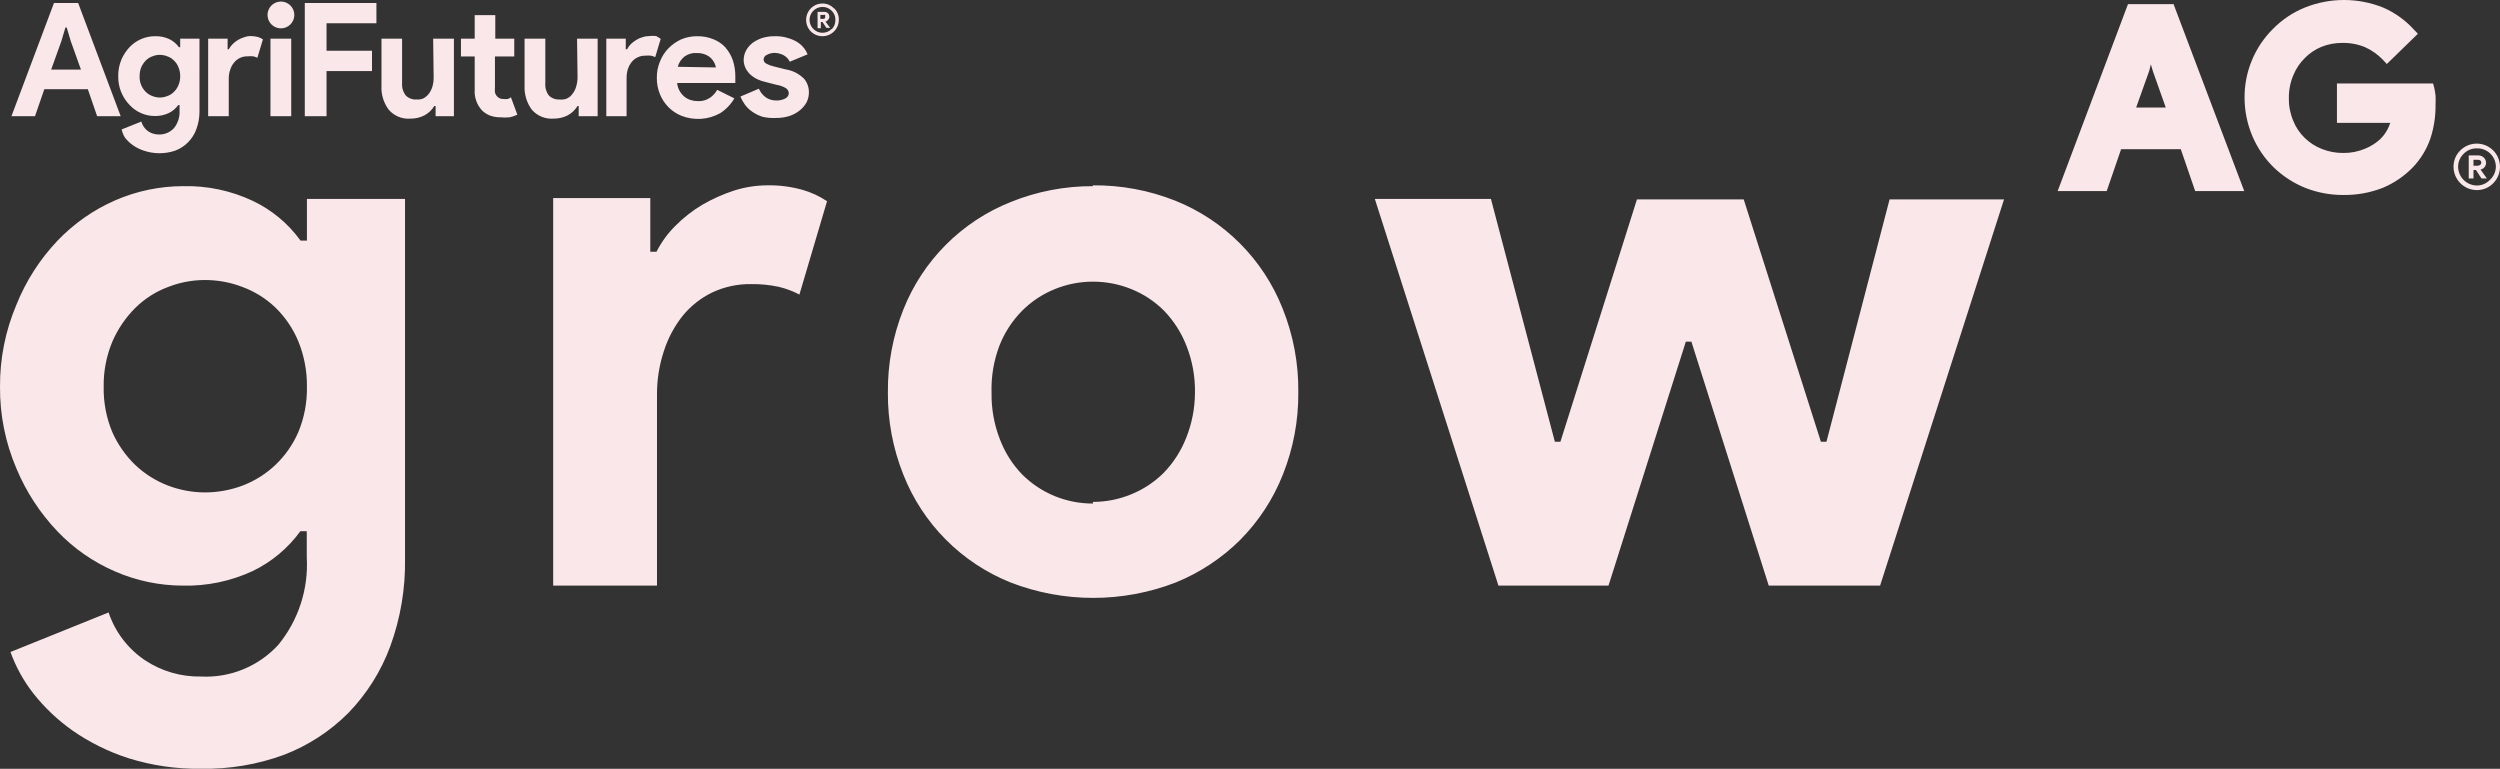
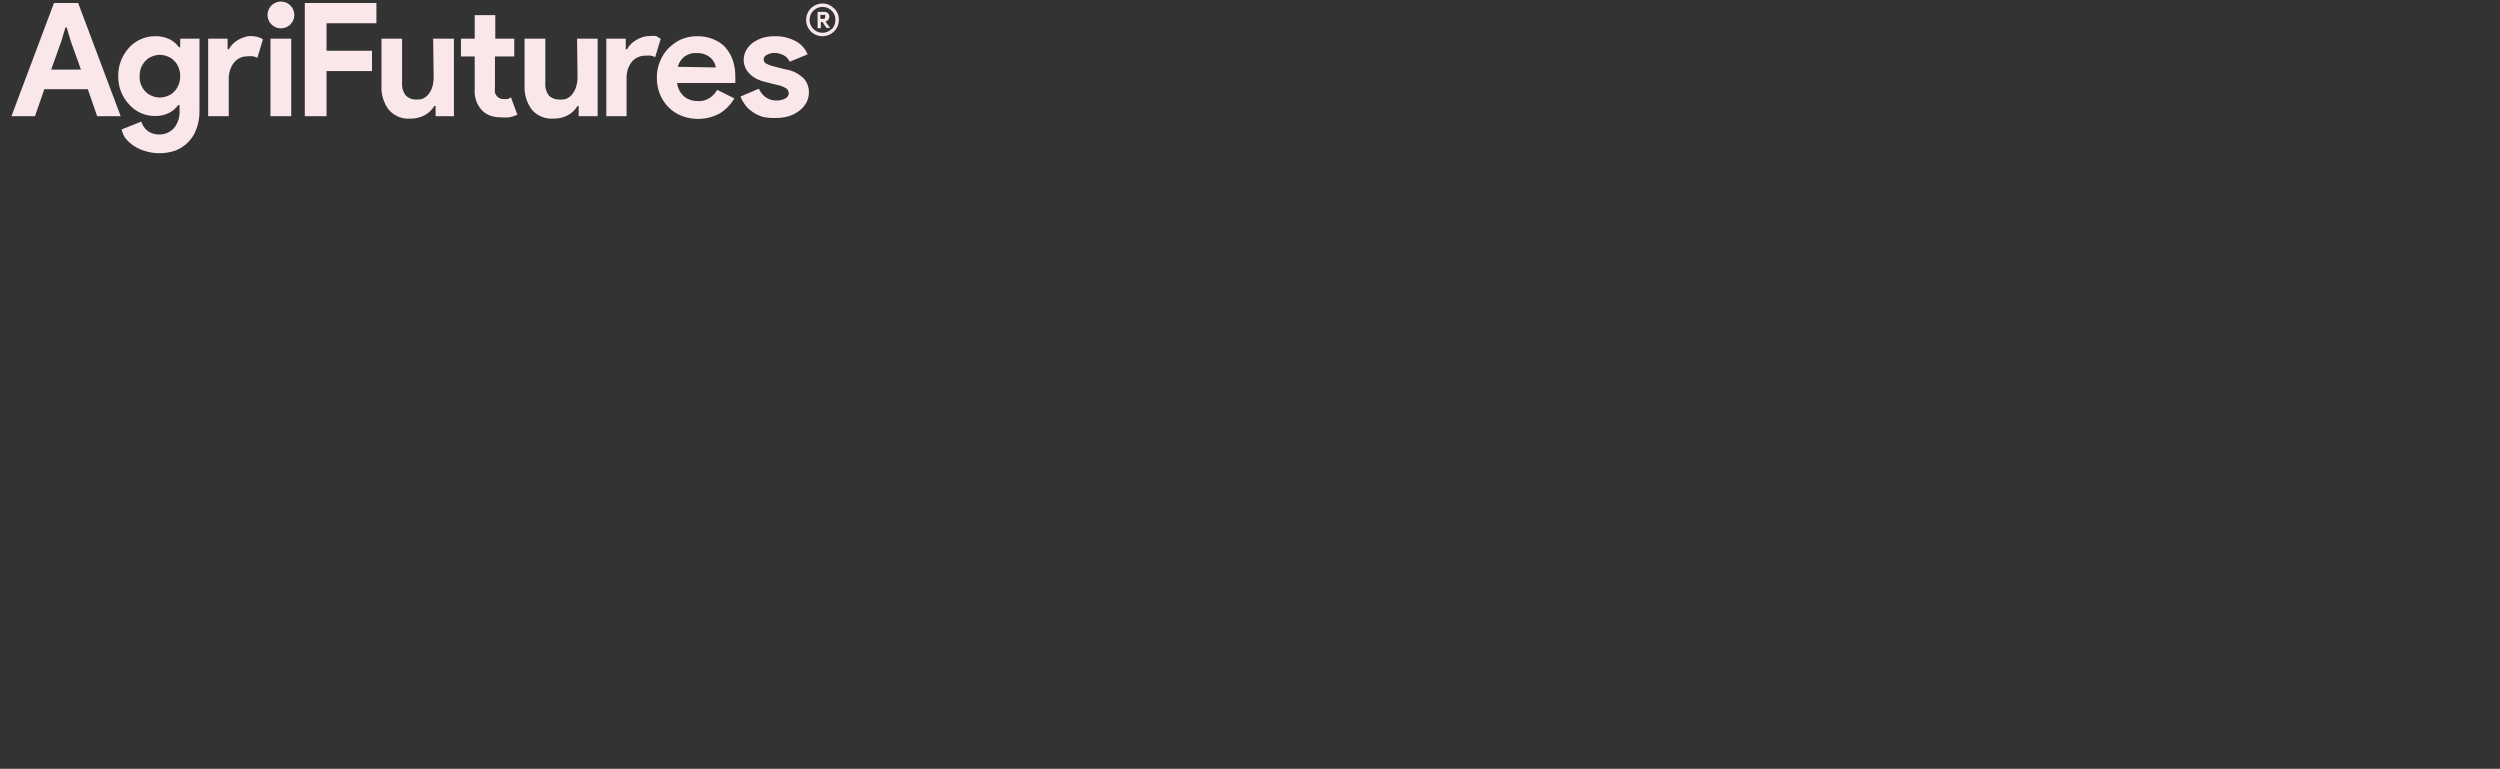
<svg xmlns="http://www.w3.org/2000/svg" viewBox="0 0 805.633 247.746" id="a">
  <rect x="0" y="0" width="805.633" height="247.746" fill="#333333" stroke="none" />
  <defs>
    <style>.b{fill:#f9e7e9;}</style>
  </defs>
-   <path d="M64.814,247.734c-7.966.118-15.9-1.039-23.501-3.425-6.396-2.066-12.451-5.067-17.968-8.905-4.796-3.385-9.073-7.45-12.699-12.067-3.1-4.001-5.554-8.464-7.272-13.226l31.616-12.752c2.101,6.276,6.212,11.684,11.698,15.386,5.35,3.551,11.654,5.389,18.074,5.269,9.417.48,18.556-3.269,24.924-10.222,6.484-7.914,9.757-17.976,9.169-28.191v-8.431h-2.055c-3.982,5.496-9.27,9.915-15.386,12.857-7.041,3.269-14.739,4.874-22.5,4.69-7.487-.014-14.892-1.556-21.762-4.532-7.028-3.018-13.374-7.428-18.653-12.962-5.611-5.897-10.094-12.773-13.226-20.287C1.722,142.611-.072,133.642.002,124.591c-.055-9.049,1.738-18.014,5.269-26.346,3.073-7.682,7.579-14.71,13.279-20.708,5.292-5.534,11.633-9.959,18.653-13.015,6.87-2.976,14.275-4.518,21.762-4.532,7.767-.192,15.471,1.432,22.5,4.742,6.124,2.907,11.416,7.31,15.386,12.804h2.055v-13.437h31.616v115.924c.158,9.664-1.468,19.274-4.795,28.349-2.959,7.992-7.553,15.279-13.489,21.393-5.893,5.909-12.968,10.506-20.761,13.489-8.536,3.123-17.575,4.641-26.663,4.479ZM66.079,158.683c4.14-.008,8.244-.758,12.119-2.213,3.915-1.499,7.496-3.755,10.539-6.639,3.142-2.982,5.651-6.566,7.377-10.539,1.929-4.62,2.88-9.59,2.793-14.596.071-5.056-.878-10.074-2.793-14.754-1.701-4.079-4.21-7.772-7.377-10.855-3.031-2.886-6.616-5.127-10.539-6.587-3.865-1.497-7.974-2.265-12.119-2.266-4.094-.003-8.152.765-11.961,2.266-3.95,1.479-7.541,3.778-10.539,6.745-3.122,3.121-5.625,6.804-7.377,10.855-1.929,4.62-2.88,9.59-2.793,14.596-.087,5.006.864,9.976,2.793,14.596,1.763,3.952,4.268,7.529,7.377,10.539,3.044,2.882,6.625,5.138,10.539,6.639,3.819,1.459,7.873,2.209,11.961,2.213ZM178.262,63.836h31.3v17.283h2.002c1.572-3.104,3.636-5.934,6.112-8.378,2.558-2.575,5.425-4.823,8.536-6.692,3.222-1.876,6.63-3.412,10.17-4.584,3.489-1.133,7.133-1.72,10.802-1.739,3.825-.08,7.642.4,11.329,1.423,2.847.802,5.55,2.046,8.009,3.688l-8.905,30.088c-2.084-1.096-4.297-1.928-6.587-2.477-2.959-.645-5.982-.945-9.01-.896-4.312-.059-8.582.86-12.488,2.687-3.69,1.787-6.945,4.359-9.537,7.535-2.694,3.394-4.748,7.251-6.06,11.382-1.51,4.571-2.258,9.36-2.213,14.174v61.387h-33.46l0-124.882ZM352.149,59.726c9.107-.091,18.145,1.591,26.61,4.953,15.803,6.335,28.304,18.893,34.567,34.725,3.463,8.622,5.182,17.846,5.059,27.137.065,9.02-1.617,17.966-4.953,26.346-3.109,7.885-7.788,15.056-13.753,21.077-5.956,5.921-13.031,10.596-20.814,13.753-17.106,6.608-36.061,6.608-53.167,0-15.851-6.336-28.379-18.941-34.619-34.83-3.336-8.38-5.018-17.327-4.953-26.346-.102-9.142,1.58-18.217,4.953-26.715,6.264-15.849,18.789-28.413,34.619-34.725,8.435-3.417,17.456-5.153,26.557-5.111l-.105-.263ZM352.149,161.739c4.229.011,8.42-.813,12.33-2.424,3.945-1.586,7.529-3.952,10.539-6.955,3.123-3.228,5.577-7.043,7.219-11.224,1.864-4.641,2.829-9.594,2.845-14.596.088-5.116-.825-10.199-2.687-14.965-1.624-4.237-4.078-8.107-7.219-11.382-3.005-3.022-6.589-5.406-10.539-7.008-3.918-1.587-8.103-2.41-12.33-2.424-4.264-.015-8.489.808-12.436,2.424-3.949,1.602-7.534,3.986-10.539,7.008-3.158,3.211-5.632,7.029-7.272,11.224-1.829,4.826-2.688,9.965-2.529,15.123-.088,5.133.825,10.234,2.687,15.017,1.596,4.223,4.034,8.077,7.166,11.329,6.065,6.055,14.299,9.432,22.869,9.379l-.105-.527ZM443.044,64.099h37.412l20.603,78.249h1.792l24.66-78.091h34.408l24.871,78.091h1.792l20.339-78.091h36.885l-39.941,124.461h-35.884l-24.924-78.618h-1.792l-24.924,78.618h-35.462l-39.836-124.619Z" class="b" />
-   <path d="M700.448,1.342h-14.701l-22.658,60.228h15.808l4.637-13.489h19.233l4.637,13.489h15.808l-22.553-59.648-.211-.58ZM693.124,20.733l.632,2.16,4.163,11.751h-9.537l4.215-11.803.527-2.108ZM784.862,33.695c.057,3.683-.495,7.351-1.633,10.855-1.175,3.456-3.08,6.619-5.585,9.274-2.76,2.871-6.077,5.148-9.748,6.692-4.078,1.594-8.426,2.382-12.804,2.318-4.203.015-8.37-.772-12.277-2.318-3.76-1.533-7.193-3.769-10.117-6.587-2.884-2.832-5.192-6.196-6.797-9.906-1.672-3.897-2.55-8.089-2.582-12.33-.107-8.451,3.243-16.579,9.274-22.5,2.884-2.907,6.325-5.201,10.117-6.745,8.115-3.265,17.178-3.265,25.293,0,3.794,1.649,7.19,4.093,9.959,7.166l1.212,1.265-10.012,9.748-1.265-1.37c-1.641-1.703-3.59-3.08-5.744-4.057-2.337-.963-4.85-1.43-7.377-1.37-2.291-.013-4.563.417-6.692,1.265-1.973.815-3.765,2.015-5.269,3.53-1.616,1.566-2.89,3.45-3.741,5.533-1.023,2.378-1.526,4.947-1.475,7.535-.038,2.497.447,4.973,1.423,7.272.839,2.09,2.114,3.976,3.741,5.533,1.59,1.534,3.471,2.735,5.533,3.53,2.164.854,4.471,1.283,6.797,1.265,2.423.033,4.826-.434,7.061-1.37,1.762-.712,3.386-1.728,4.795-3.003.953-.901,1.754-1.951,2.371-3.109.379-.709.697-1.449.948-2.213h-17.178v-12.699h30.983l.369,1.37c.188.835.328,1.679.422,2.529.052.965.052,1.933-0,2.898ZM803.41,48.449c-2.917-2.893-7.622-2.893-10.539,0-1.431,1.377-2.232,3.283-2.213,5.269,0,4.161,3.374,7.535,7.535,7.535,1.986.019,3.892-.782,5.269-2.213,2.893-2.917,2.893-7.622,0-10.539l-.053-.053ZM802.304,58.04c-1.105,1.136-2.631,1.766-4.215,1.739-3.253-.083-5.871-2.701-5.954-5.954-.027-1.585.602-3.11,1.739-4.215,1.092-1.161,2.621-1.811,4.215-1.792,3.285-.146,6.066,2.4,6.212,5.685.004.09.006.18.006.269-.046,1.639-.771,3.185-2.002,4.268ZM799.458,54.615c.486-.108.917-.389,1.212-.79.311-.388.479-.872.474-1.37-.009-.638-.275-1.246-.738-1.686-.458-.43-1.059-.674-1.686-.685h-3.162v7.43h1.528v-2.74h.79l1.792,2.74h1.739l-2.002-2.793.053-.105ZM798.615,53.403h-1.528v-1.897h1.528c.273-.03.545.067.738.263.153.178.245.399.263.632-.006.262-.121.51-.316.685-.187.171-.432.266-.685.263v.053Z" class="b" />
  <path d="M17.391.973L3.691,37.437h7.588l3.003-8.694h14.016l3.003,8.694h7.588L25.189.973h-7.799ZM16.495,22.419l3.267-9.116,1.317-4.426h.422l1.317,4.426,3.267,9.116h-9.59ZM58.07,15.2h-.422c-.787-1.102-1.838-1.99-3.056-2.582-1.416-.664-2.968-.989-4.532-.948-1.557-.022-3.1.283-4.532.896-1.405.605-2.677,1.483-3.741,2.582-1.133,1.199-2.043,2.591-2.687,4.11-.687,1.67-1.028,3.463-1.001,5.269-.072,3.478,1.257,6.839,3.688,9.327,1.048,1.132,2.323,2.029,3.741,2.635,1.366.584,2.835.889,4.321.896,1.564.04,3.115-.284,4.532-.948,1.218-.592,2.269-1.48,3.056-2.582h.422v1.739c.131,2.054-.507,4.083-1.792,5.691-1.281,1.394-3.115,2.147-5.006,2.055-1.227-.017-2.42-.402-3.425-1.107-1.008-.771-1.745-1.84-2.108-3.056l-6.323,2.529c.198.932.554,1.823,1.054,2.635.723.924,1.575,1.74,2.529,2.424,1.098.774,2.306,1.378,3.583,1.792,3.265,1.096,6.799,1.096,10.064,0,3.196-1.197,5.702-3.742,6.85-6.955.674-1.821,1.013-3.749,1.001-5.691V12.46h-6.218v2.74ZM57.49,27.478c-.336.815-.838,1.551-1.475,2.16-.587.601-1.31,1.053-2.108,1.317-1.536.63-3.259.63-4.795,0-.788-.284-1.507-.734-2.108-1.317-1.411-1.376-2.143-3.304-2.002-5.269.004-.938.182-1.867.527-2.74.368-.798.866-1.528,1.475-2.16.601-.584,1.32-1.033,2.108-1.317,1.536-.63,3.259-.63,4.795,0,.798.265,1.52.716,2.108,1.317.649.6,1.153,1.338,1.475,2.16.394.933.591,1.938.58,2.951.012.996-.186,1.983-.58,2.898ZM83.152,11.933c.554.183,1.085.43,1.581.738l-1.792,5.954c-.417-.213-.86-.372-1.317-.474-.613-.062-1.231-.062-1.844,0-.856-.028-1.706.153-2.477.527-.743.354-1.393.878-1.897,1.528-.557.663-.97,1.434-1.212,2.266-.328.912-.489,1.876-.474,2.845v12.119h-6.639V12.46h6.27v3.425h.369c.339-.619.765-1.187,1.265-1.686.504-.509,1.071-.951,1.686-1.317.645-.383,1.335-.684,2.055-.896.691-.254,1.424-.379,2.16-.369.765.014,1.526.12,2.266.316ZM87.156,12.46h6.692v24.976h-6.692V12.46ZM98.222.973h23.079v6.534h-16.071v8.852h14.649v6.534h-14.649v14.543h-7.008V.973ZM139.586,12.46h6.692v24.976h-5.902v-3.267h-.422c-.766,1.266-1.858,2.303-3.162,3.003-1.401.718-2.957,1.08-4.532,1.054-2.666.216-5.273-.862-7.008-2.898-1.661-2.228-2.482-4.971-2.318-7.746v-15.123h6.639v14.332c-.104,1.439.328,2.865,1.212,4.005.926.897,2.191,1.357,3.478,1.265.757.062,1.517-.064,2.213-.369.703-.393,1.314-.932,1.792-1.581.504-.701.878-1.486,1.107-2.318.262-.943.386-1.919.369-2.898l-.158-12.436ZM164.615,31.272l2.108,5.691c-.809.375-1.657.658-2.529.843-.982.088-1.969.088-2.951,0-1.15.009-2.292-.187-3.372-.58-.942-.374-1.801-.929-2.529-1.633-1.665-1.796-2.522-4.195-2.371-6.639v-10.749h-4.426v-5.744h4.426v-7.588h6.639v7.588h6.112v5.744h-6.218v9.959c-.057.543-.057,1.09,0,1.633.128.496.382.95.738,1.317.516.549,1.25.838,2.002.79.454.068.916.068,1.37,0,.423-.135.817-.349,1.159-.632h-.158ZM185.955,12.46h6.639v24.976h-6.112v-3.267h-.369c-.78,1.255-1.868,2.289-3.162,3.003-1.403.712-2.958,1.073-4.532,1.054-2.681.216-5.304-.861-7.061-2.898-1.637-2.24-2.455-4.975-2.318-7.746v-15.123h6.692v14.332c-.119,1.432.294,2.857,1.159,4.005.926.897,2.191,1.357,3.478,1.265.827.105,1.666-.023,2.424-.369.724-.363,1.341-.908,1.792-1.581.524-.689.9-1.478,1.107-2.318.28-.94.422-1.917.422-2.898l-.158-12.436ZM212.934,12.46l-1.792,5.954c-.433-.22-.894-.38-1.37-.474-.596-.062-1.196-.062-1.792,0-.856-.028-1.706.153-2.477.527-.762.347-1.43.871-1.95,1.528-.537.676-.948,1.444-1.212,2.266-.284.922-.427,1.881-.422,2.845v12.33h-6.534V12.46h6.27v3.425h.422c.32-.618.728-1.186,1.212-1.686.532-.498,1.115-.94,1.739-1.317.621-.393,1.296-.694,2.002-.896.694-.246,1.424-.37,2.16-.369.752-.093,1.513-.093,2.266,0,.579.294,1.127.648,1.633,1.054l-.158-.211ZM233.695,15.2c-1.05-1.104-2.326-1.966-3.741-2.529-1.67-.687-3.463-1.028-5.269-1.001-1.81-.018-3.605.341-5.269,1.054-1.516.714-2.89,1.696-4.057,2.898-1.17,1.211-2.084,2.644-2.687,4.215-.696,1.668-1.037,3.462-1.001,5.269-.022,1.806.318,3.598,1.001,5.269.641,1.577,1.591,3.01,2.793,4.215,1.188,1.185,2.604,2.117,4.163,2.74,4.064,1.584,8.623,1.275,12.436-.843,1.892-1.205,3.465-2.85,4.584-4.795l-5.533-2.74c-.573,1.037-1.386,1.923-2.371,2.582-1.117.753-2.448,1.123-3.794,1.054-.766.002-1.529-.104-2.266-.316-.744-.222-1.441-.579-2.055-1.054-.635-.513-1.171-1.138-1.581-1.844-.46-.811-.747-1.708-.843-2.635h18.759v-2.002c.027-1.788-.24-3.568-.79-5.269-.501-1.491-1.289-2.869-2.318-4.057l-.158-.211ZM218.414,21.523c.353-1.348,1.151-2.537,2.266-3.372,1.168-.815,2.587-1.188,4.005-1.054.884-.021,1.763.14,2.582.474.682.266,1.308.66,1.844,1.159.448.447.822.963,1.107,1.528.23.466.39.963.474,1.475l-12.277-.211ZM258.83,25.054c1.223,1.292,1.886,3.016,1.844,4.795-.012,1.078-.264,2.14-.738,3.109-.554.987-1.286,1.863-2.16,2.582-1.006.81-2.148,1.434-3.372,1.844-1.416.439-2.892.652-4.374.632-1.433.071-2.869-.053-4.268-.369-1.183-.372-2.303-.923-3.32-1.633-.913-.616-1.714-1.382-2.371-2.266-.591-.819-1.086-1.703-1.475-2.635l5.954-2.529c.49,1.147,1.294,2.134,2.318,2.845.953.629,2.072.959,3.214.948,1.062.054,2.119-.183,3.056-.685.595-.316.991-.91,1.054-1.581-.004-.675-.338-1.305-.896-1.686-.958-.56-2.012-.936-3.109-1.107l-3.478-.896c-.834-.175-1.647-.44-2.424-.79-.821-.36-1.585-.84-2.266-1.423-.689-.591-1.261-1.306-1.686-2.108-.448-.882-.682-1.856-.685-2.845.022-1.09.311-2.158.843-3.109.545-.949,1.28-1.774,2.16-2.424.955-.661,2.002-1.176,3.109-1.528,1.302-.37,2.651-.547,4.005-.527,2.191-.04,4.36.448,6.323,1.423,1.893.903,3.378,2.482,4.163,4.426l-5.744,2.371c-.442-.935-1.184-1.695-2.108-2.16-.855-.418-1.789-.651-2.74-.685-.883-.004-1.752.213-2.529.632-.608.245-1.019.821-1.054,1.475.008.592.357,1.125.896,1.37.761.413,1.577.715,2.424.896l3.794.948c2.189.333,4.216,1.347,5.796,2.898l-.158-.211ZM94.849,4.872c-.029,2.386-1.987,4.297-4.373,4.268-2.386-.029-4.297-1.987-4.268-4.373.029-2.365,1.955-4.268,4.32-4.268,2.386-0,4.321,1.934,4.321,4.321,0,.018-0.0.035-0.0.053ZM268.736,2.712c-.951-1.024-2.291-1.598-3.688-1.581-2.91,0-5.269,2.359-5.269,5.269h0c-.008,1.401.542,2.747,1.528,3.741.994.986,2.341,1.536,3.741,1.528,2.91,0,5.269-2.359,5.269-5.269.044-1.381-.49-2.719-1.475-3.688h-.105ZM267.998,9.351c-.784.78-1.845,1.216-2.951,1.212-2.299,0-4.163-1.864-4.163-4.163h0c0-2.299,1.864-4.163,4.163-4.163h0c1.108-.016,2.174.422,2.951,1.212.812.762,1.254,1.838,1.212,2.951.032,1.091-.365,2.15-1.107,2.951h-.105ZM265.996,6.98c.339-.091.637-.295.843-.58.275-.281.427-.66.422-1.054-.01-.39-.16-.764-.422-1.054-.327-.309-.762-.479-1.212-.474h-2.16v5.269h1.054v-2.002h.527l1.265,1.897h1.212l-1.423-1.897-.105-.105ZM265.416,6.084h-1.054v-1.265h1.054c.149-.075.325-.075.474,0,.066.133.066.289,0,.422.075.149.075.325,0,.474-.074.164-.205.295-.369.369h-.105Z" class="b" />
</svg>